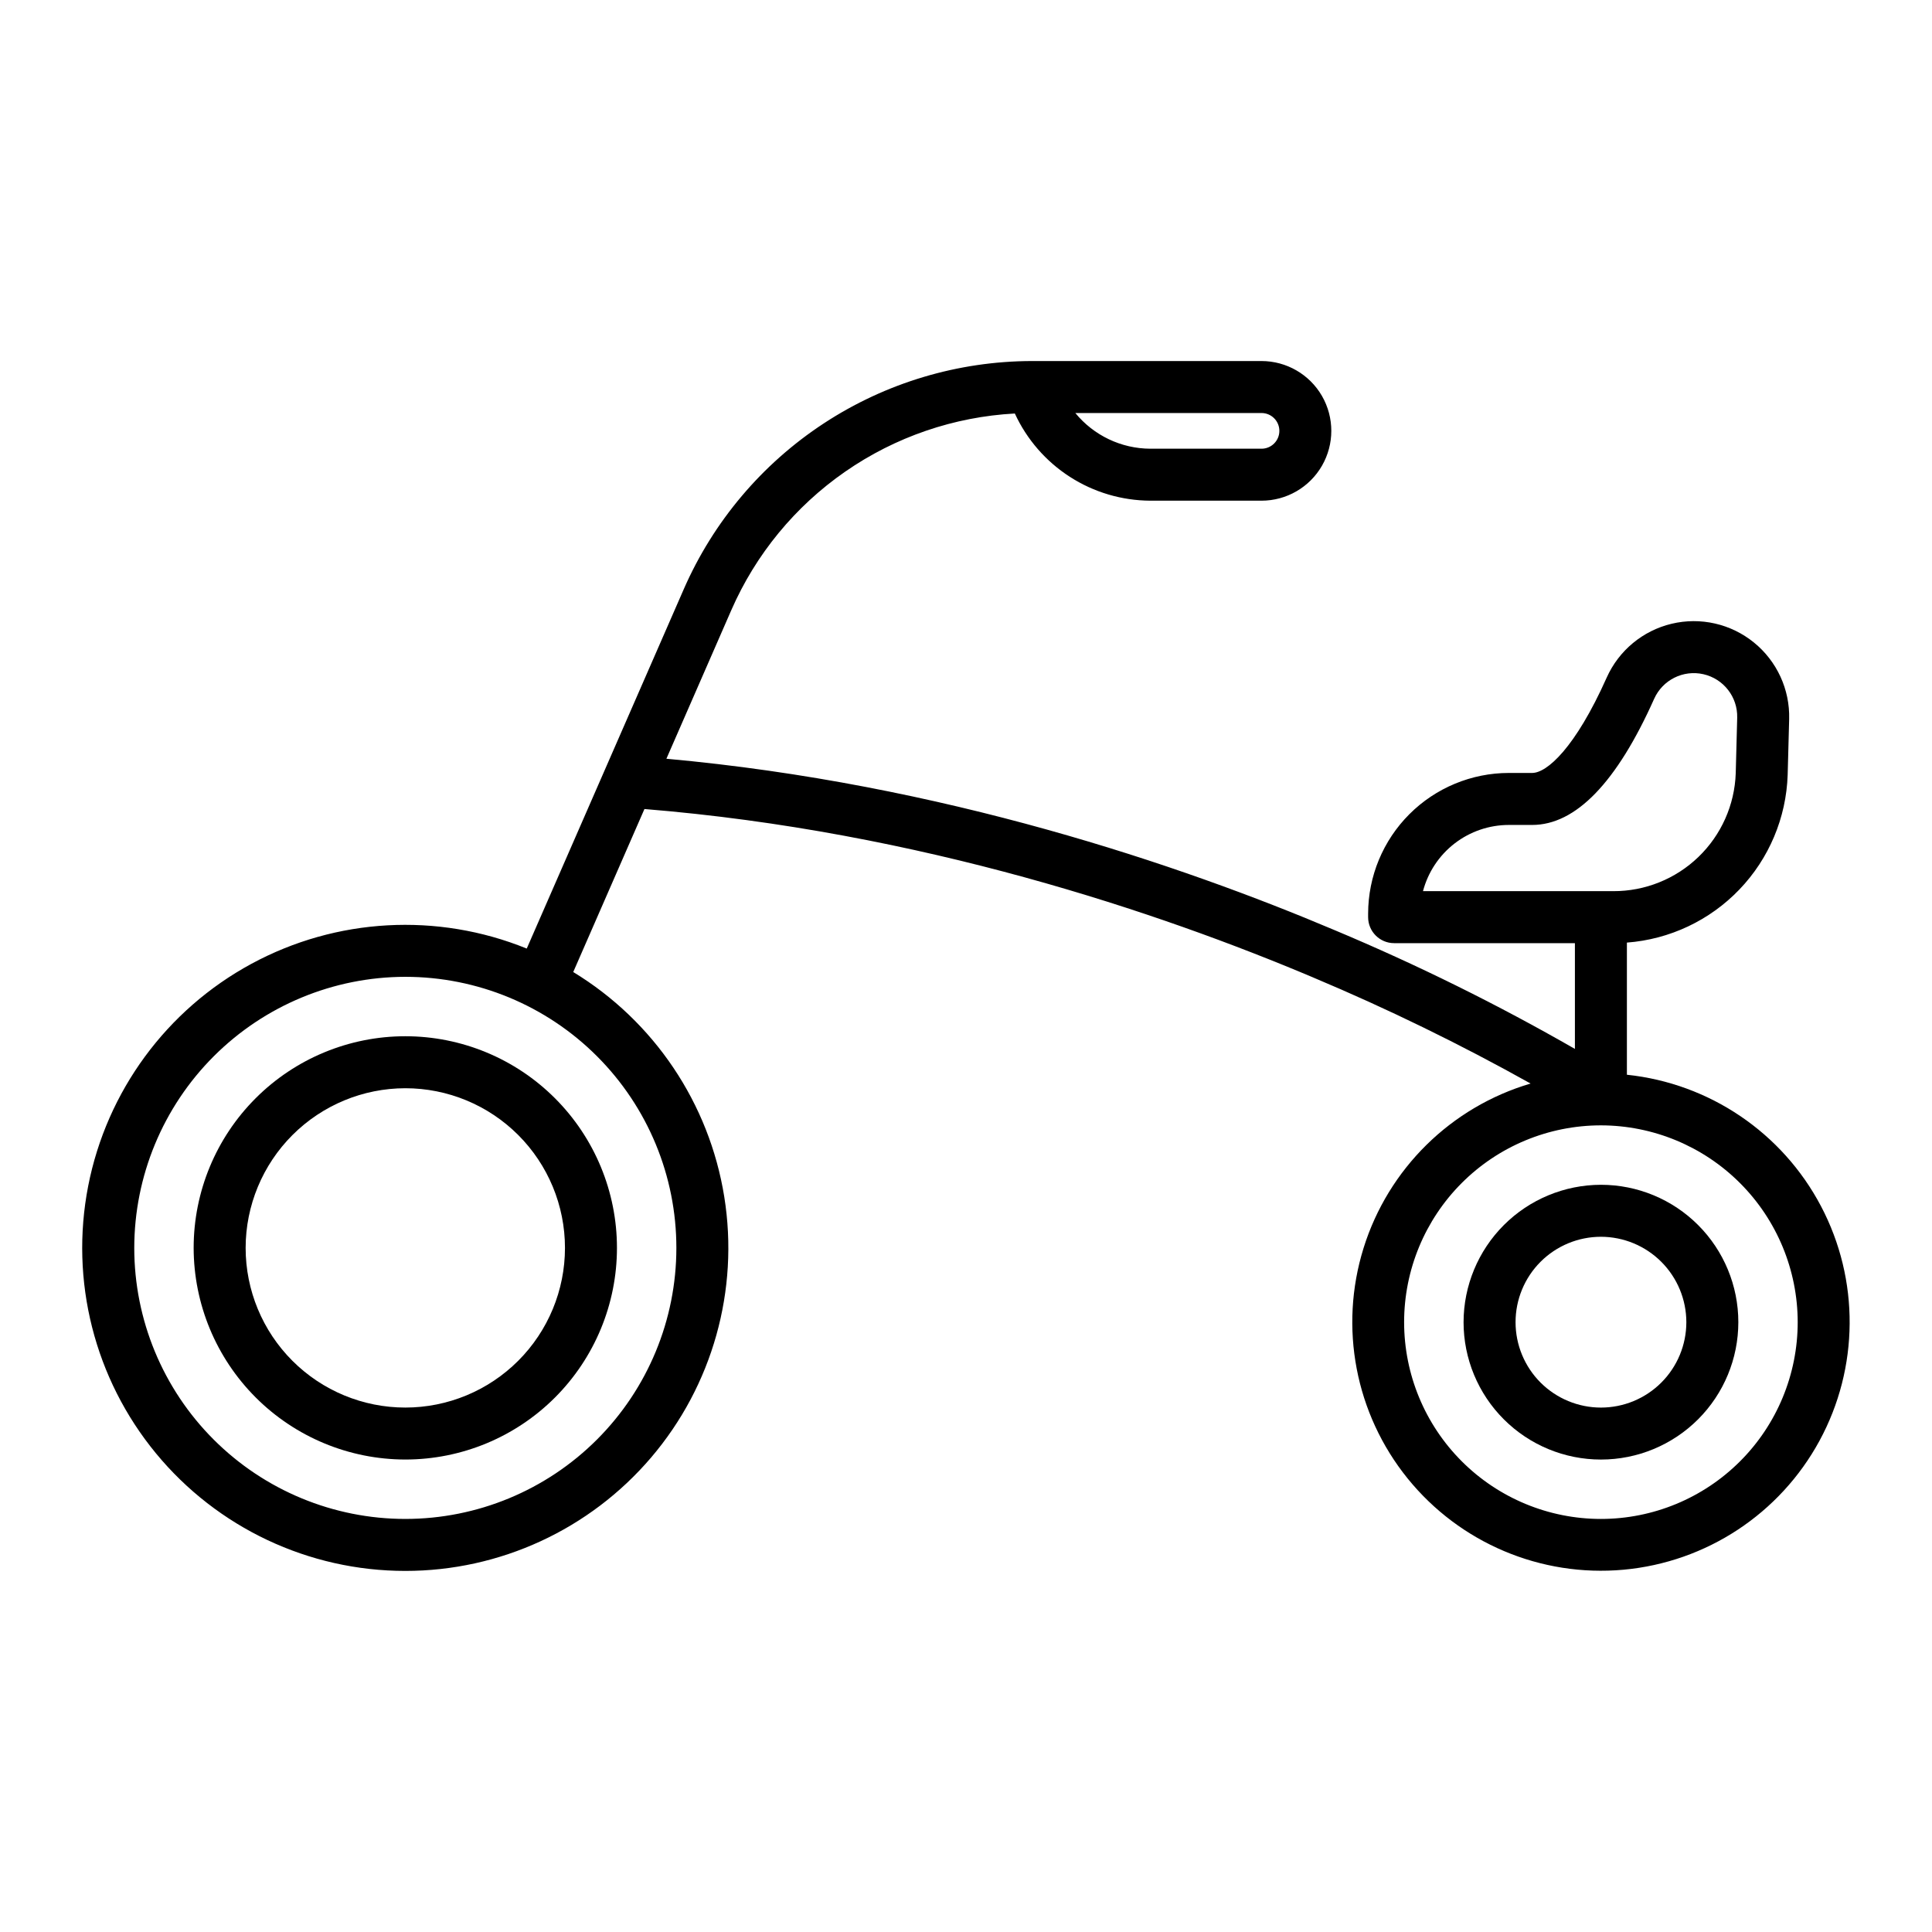
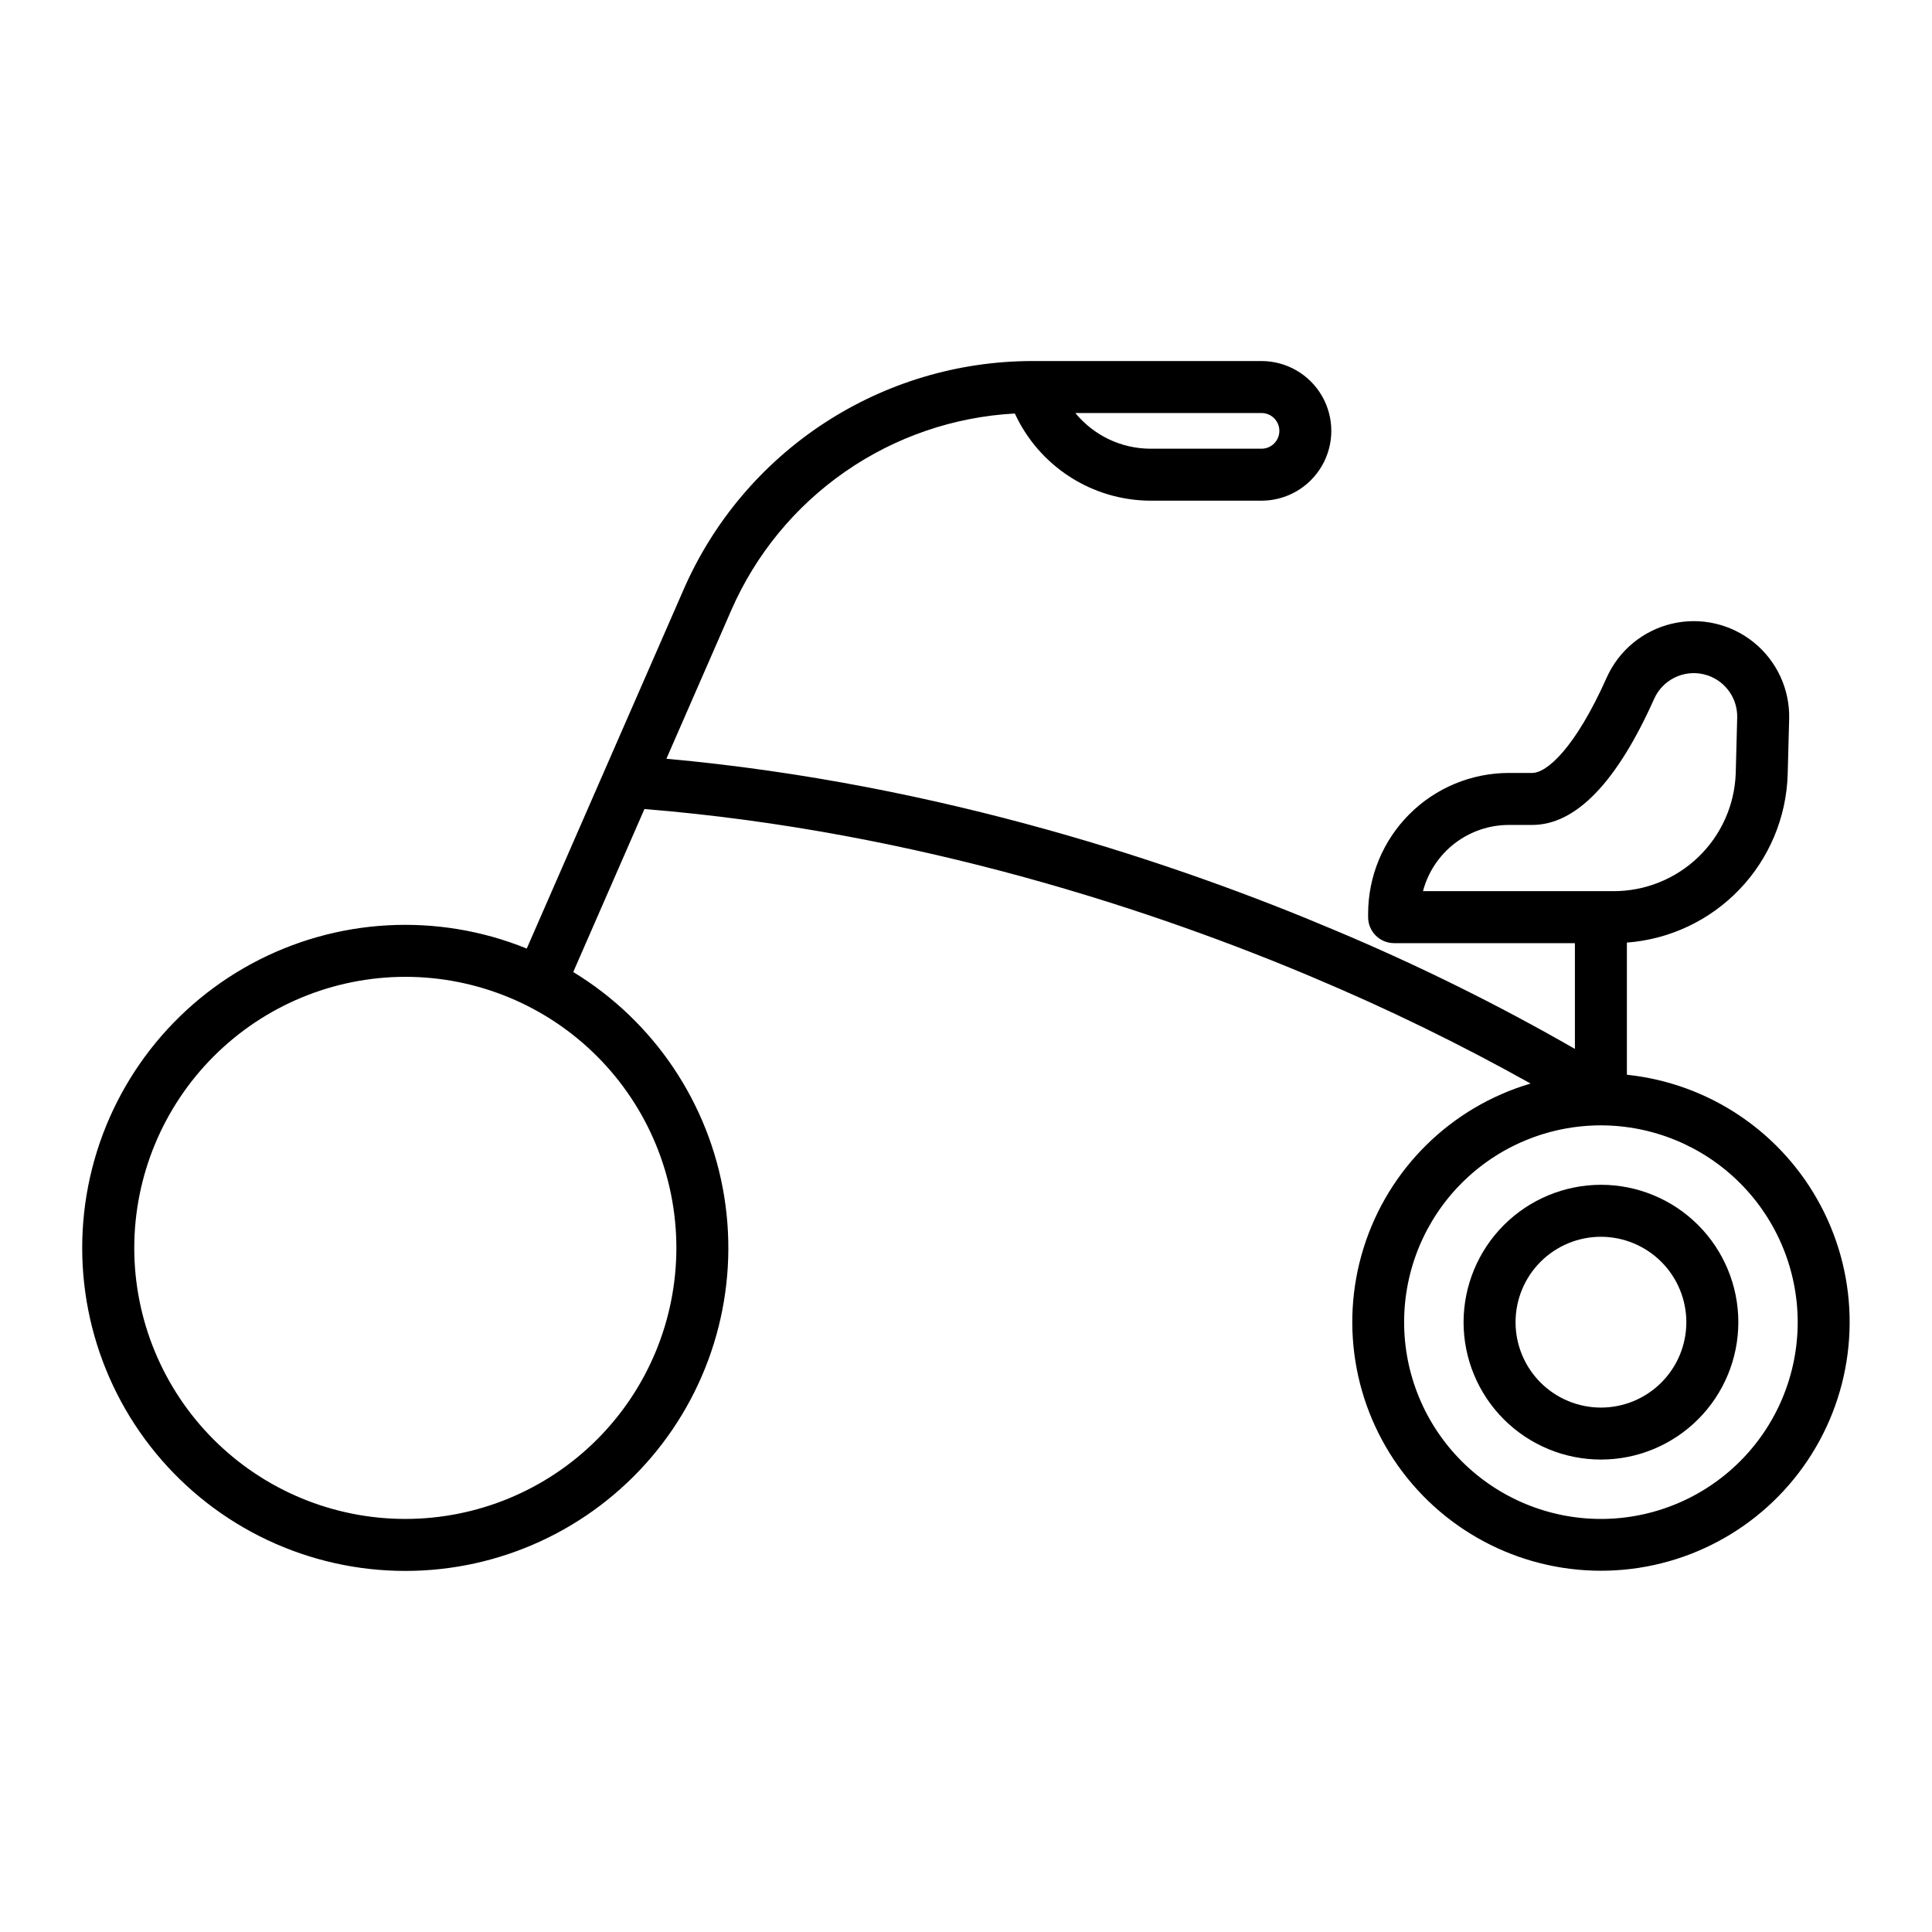
<svg xmlns="http://www.w3.org/2000/svg" fill="#000000" width="800px" height="800px" version="1.1" viewBox="144 144 512 512">
  <g>
    <path d="m251.41 560.31c25.074 0.008 48.887-10.984 65.152-30.062 16.266-19.082 23.348-44.336 19.375-69.09-3.973-24.758-18.602-46.527-40.023-59.559l18.871-43.199c73.133 5.941 136.63 27.484 177.24 44.648v0.004c19.707 8.285 38.938 17.668 57.602 28.098-21.117 6.231-37.727 22.594-44.273 43.613s-2.168 43.922 11.676 61.039c13.844 17.117 35.324 26.195 57.25 24.188 21.922-2.004 41.398-14.824 51.906-34.172 10.508-19.348 10.664-42.66 0.41-62.145-10.25-19.484-29.555-32.562-51.449-34.855v-35.02c11.332-0.855 21.949-5.867 29.812-14.07 7.867-8.207 12.422-19.027 12.793-30.387l0.395-14.781c0.207-7.852-3.25-15.355-9.352-20.301-6.098-4.949-14.152-6.781-21.793-4.957-7.641 1.824-14 7.098-17.207 14.266-8.328 18.656-15.844 25.273-19.754 25.273h-6.191c-9.883 0.012-19.359 3.941-26.348 10.93-6.992 6.992-10.922 16.465-10.934 26.352v0.938-0.004c0 3.805 3.086 6.891 6.891 6.891h47.91v28.031-0.004c-20.547-11.797-41.805-22.305-63.652-31.465-40.746-17.25-104-38.812-177.11-45.434l17.195-39.371c6.465-14.797 16.914-27.508 30.184-36.711 13.27-9.207 28.832-14.539 44.957-15.41 3.164 6.867 8.223 12.688 14.582 16.781 6.356 4.094 13.75 6.285 21.309 6.324h29.473c6.613 0 12.723-3.527 16.027-9.254 3.305-5.723 3.305-12.777 0-18.504-3.305-5.723-9.414-9.25-16.027-9.25h-60.496-0.32c-19.602 0.031-38.77 5.769-55.16 16.512-16.391 10.746-29.301 26.035-37.145 43.996l-41.59 95.191c-23.703-9.621-50.465-8.137-72.961 4.039-22.492 12.18-38.363 33.781-43.262 58.887-4.902 25.105 1.684 51.09 17.949 70.832s40.504 31.18 66.086 31.172zm369-65.93v0.004c0 13.832-5.492 27.098-15.273 36.875-9.781 9.781-23.047 15.277-36.879 15.277s-27.094-5.496-36.875-15.277c-9.781-9.777-15.277-23.043-15.277-36.875s5.496-27.098 15.277-36.879 23.043-15.273 36.875-15.273c13.828 0.016 27.086 5.516 36.859 15.293 9.777 9.777 15.277 23.031 15.293 36.859zm-76.562-131.76h6.191c11.551 0 22.426-11.25 32.332-33.434 2.246-5.004 7.707-7.731 13.055-6.512 5.348 1.219 9.094 6.043 8.949 11.523l-0.387 14.703c-0.285 8.406-3.832 16.371-9.891 22.207-6.059 5.836-14.148 9.086-22.559 9.059h-50.43c1.324-5.023 4.269-9.469 8.383-12.645 4.113-3.172 9.16-4.898 14.355-4.902zm-65.535-109.16v-0.004c2.613 0 4.731 2.117 4.731 4.731 0 2.609-2.117 4.727-4.731 4.727h-29.473c-7.699-0.031-14.98-3.5-19.863-9.457zm-226.9 149.41c19.051 0 37.32 7.566 50.793 21.039 13.473 13.473 21.039 31.742 21.039 50.793s-7.566 37.32-21.039 50.793c-13.473 13.473-31.742 21.039-50.793 21.039-19.051 0-37.32-7.566-50.793-21.039s-21.039-31.742-21.039-50.793c0.02-19.043 7.598-37.305 21.062-50.77 13.465-13.465 31.727-21.043 50.77-21.062z" />
-     <path d="m251.41 530.79c14.875 0 29.141-5.906 39.66-16.426 10.52-10.52 16.43-24.785 16.43-39.66s-5.91-29.145-16.43-39.66c-10.52-10.52-24.785-16.43-39.66-16.43s-29.141 5.91-39.66 16.43c-10.52 10.516-16.43 24.785-16.43 39.66 0.02 14.871 5.934 29.125 16.449 39.641 10.512 10.516 24.77 16.43 39.641 16.445zm0-98.398c11.223 0 21.984 4.457 29.918 12.391 7.938 7.938 12.395 18.699 12.395 29.922 0 11.223-4.457 21.984-12.395 29.918-7.934 7.934-18.695 12.395-29.918 12.395-11.223 0-21.984-4.461-29.918-12.395-7.938-7.934-12.395-18.695-12.395-29.918 0.012-11.219 4.477-21.973 12.406-29.906 7.934-7.934 18.688-12.395 29.906-12.406z" />
    <path d="m531.86 494.39c0 9.656 3.836 18.914 10.664 25.742s16.086 10.664 25.742 10.664 18.918-3.836 25.746-10.664c6.828-6.828 10.664-16.086 10.664-25.742s-3.836-18.918-10.664-25.746c-6.828-6.828-16.09-10.664-25.746-10.664-9.652 0.012-18.906 3.852-25.73 10.676-6.824 6.828-10.664 16.082-10.676 25.734zm59.039 0c0 6-2.383 11.758-6.629 16.004-4.242 4.242-10 6.629-16.004 6.629-6 0-11.758-2.387-16.004-6.629-4.242-4.246-6.625-10.004-6.625-16.004 0-6.004 2.383-11.758 6.625-16.004 4.246-4.246 10.004-6.629 16.004-6.629 6 0.008 11.754 2.394 15.996 6.637 4.242 4.242 6.629 9.996 6.637 15.996z" />
  </g>
</svg>